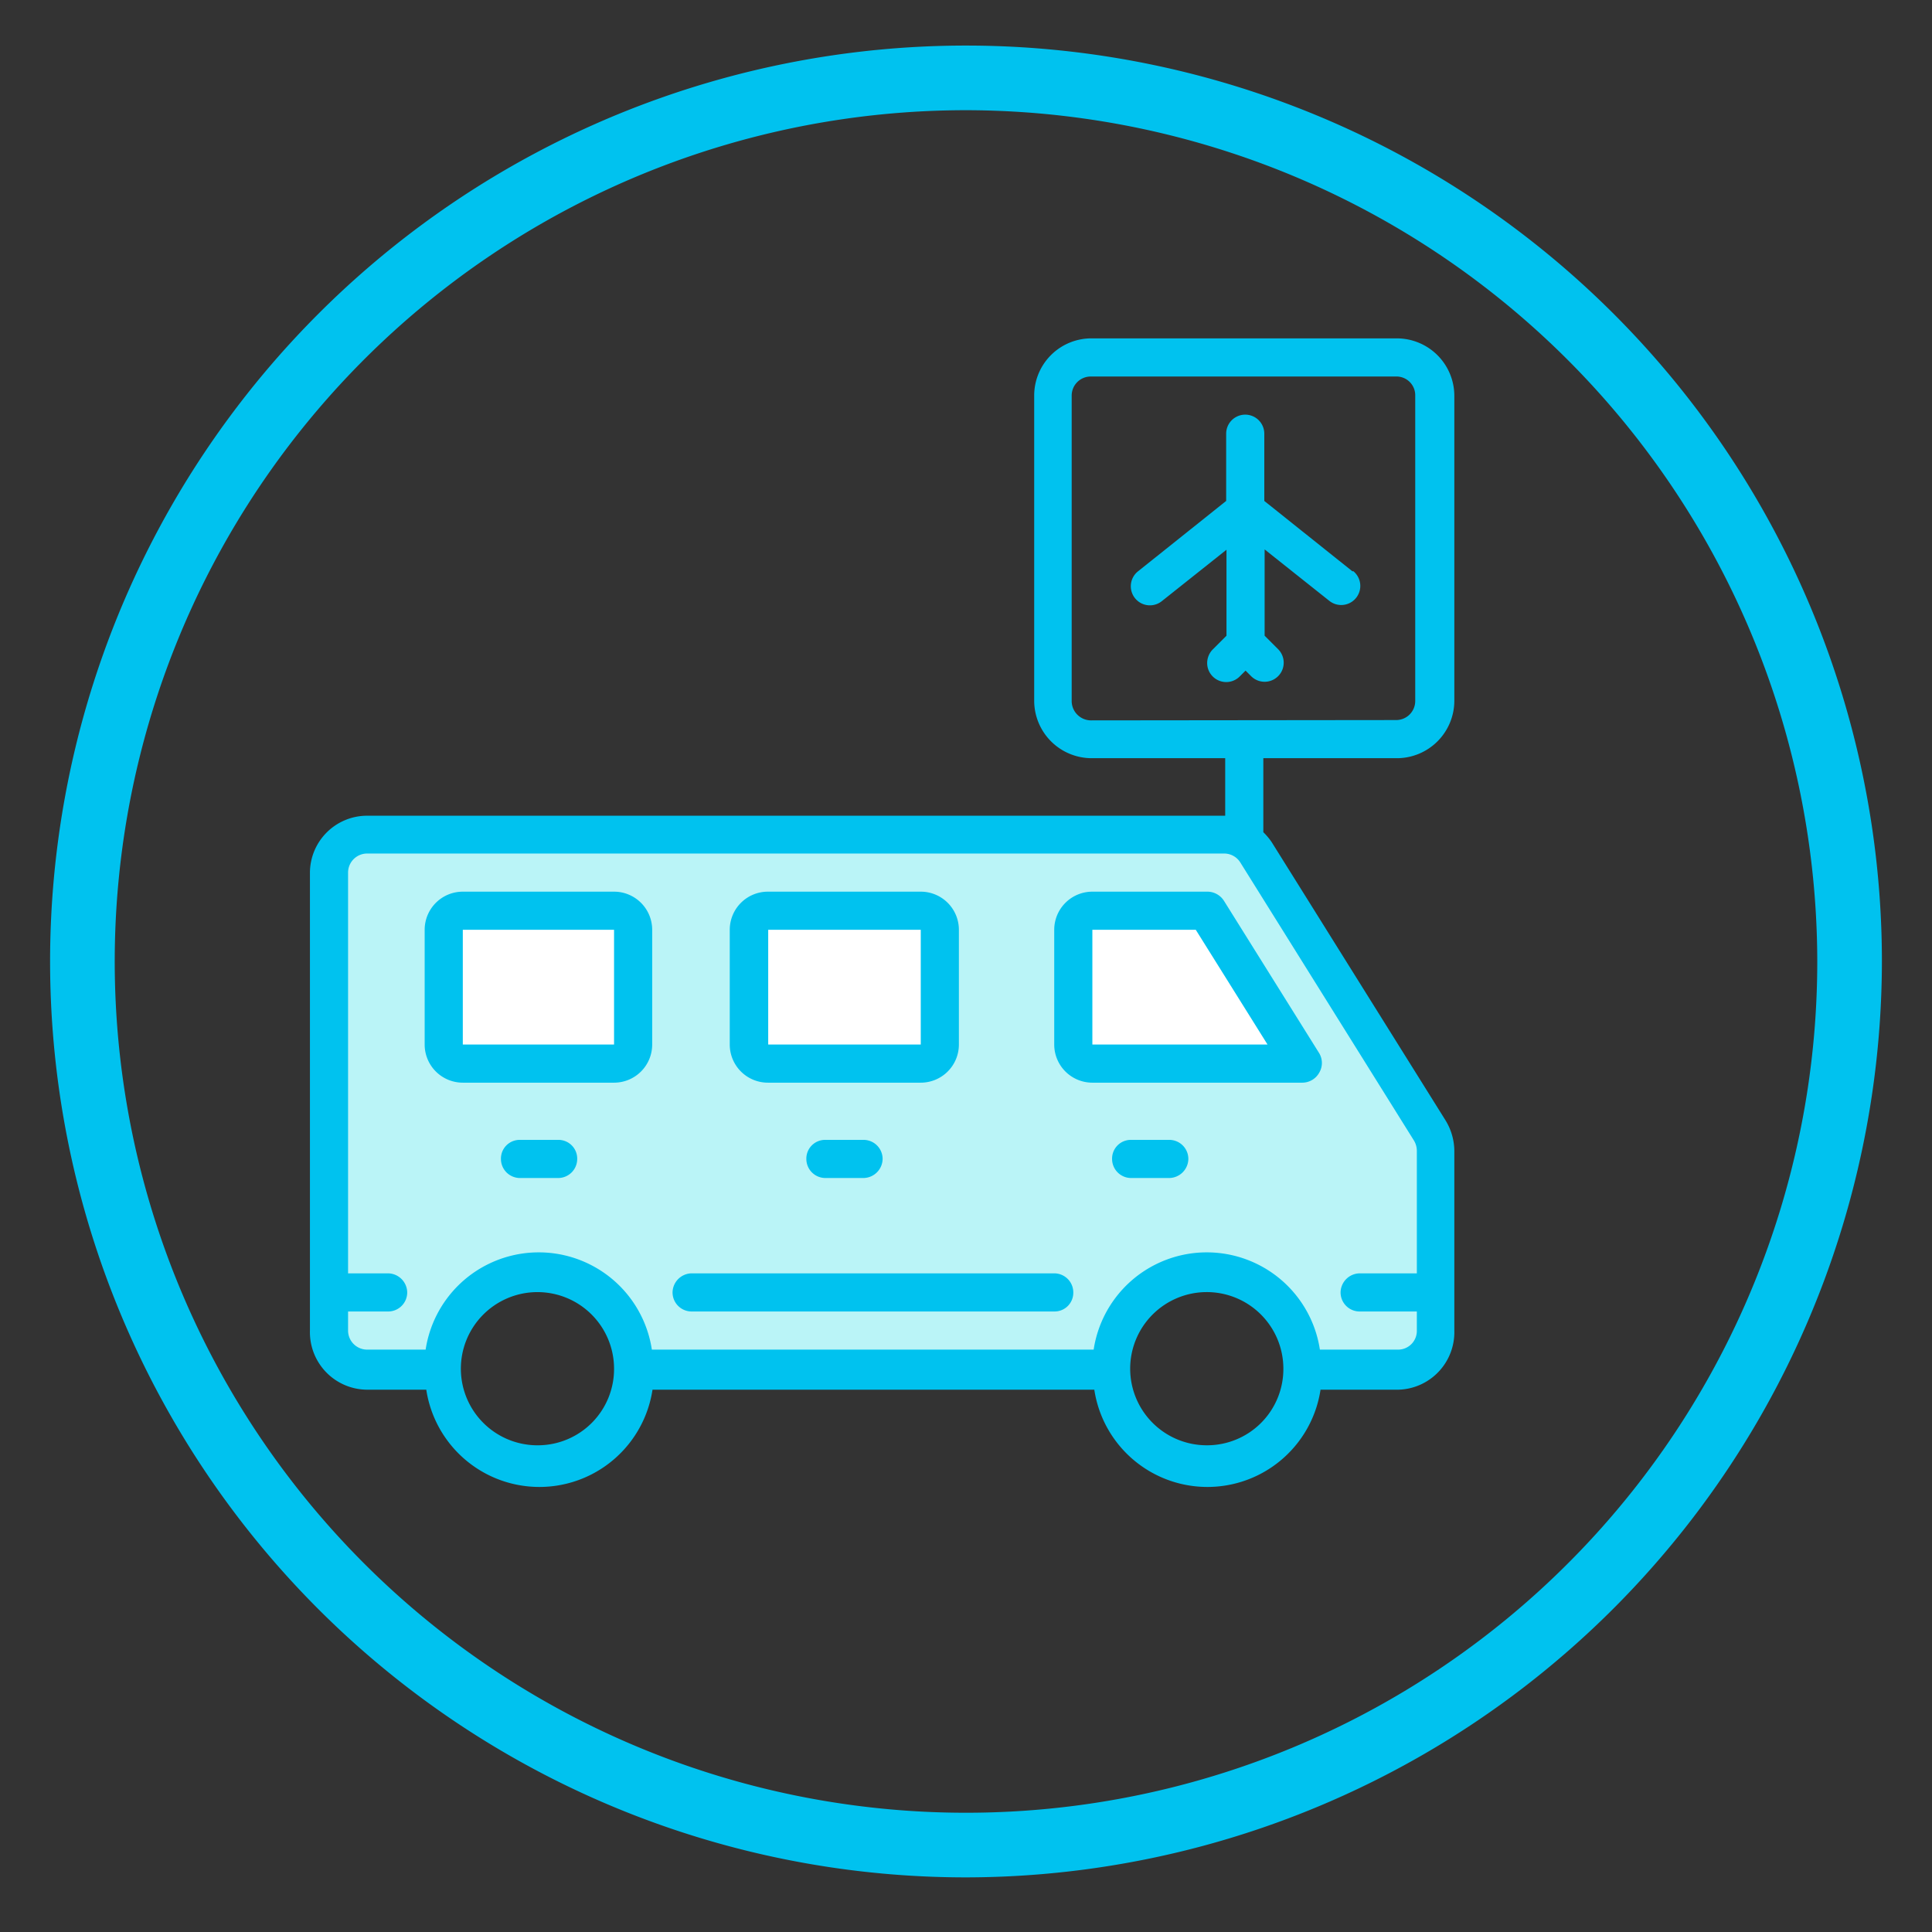
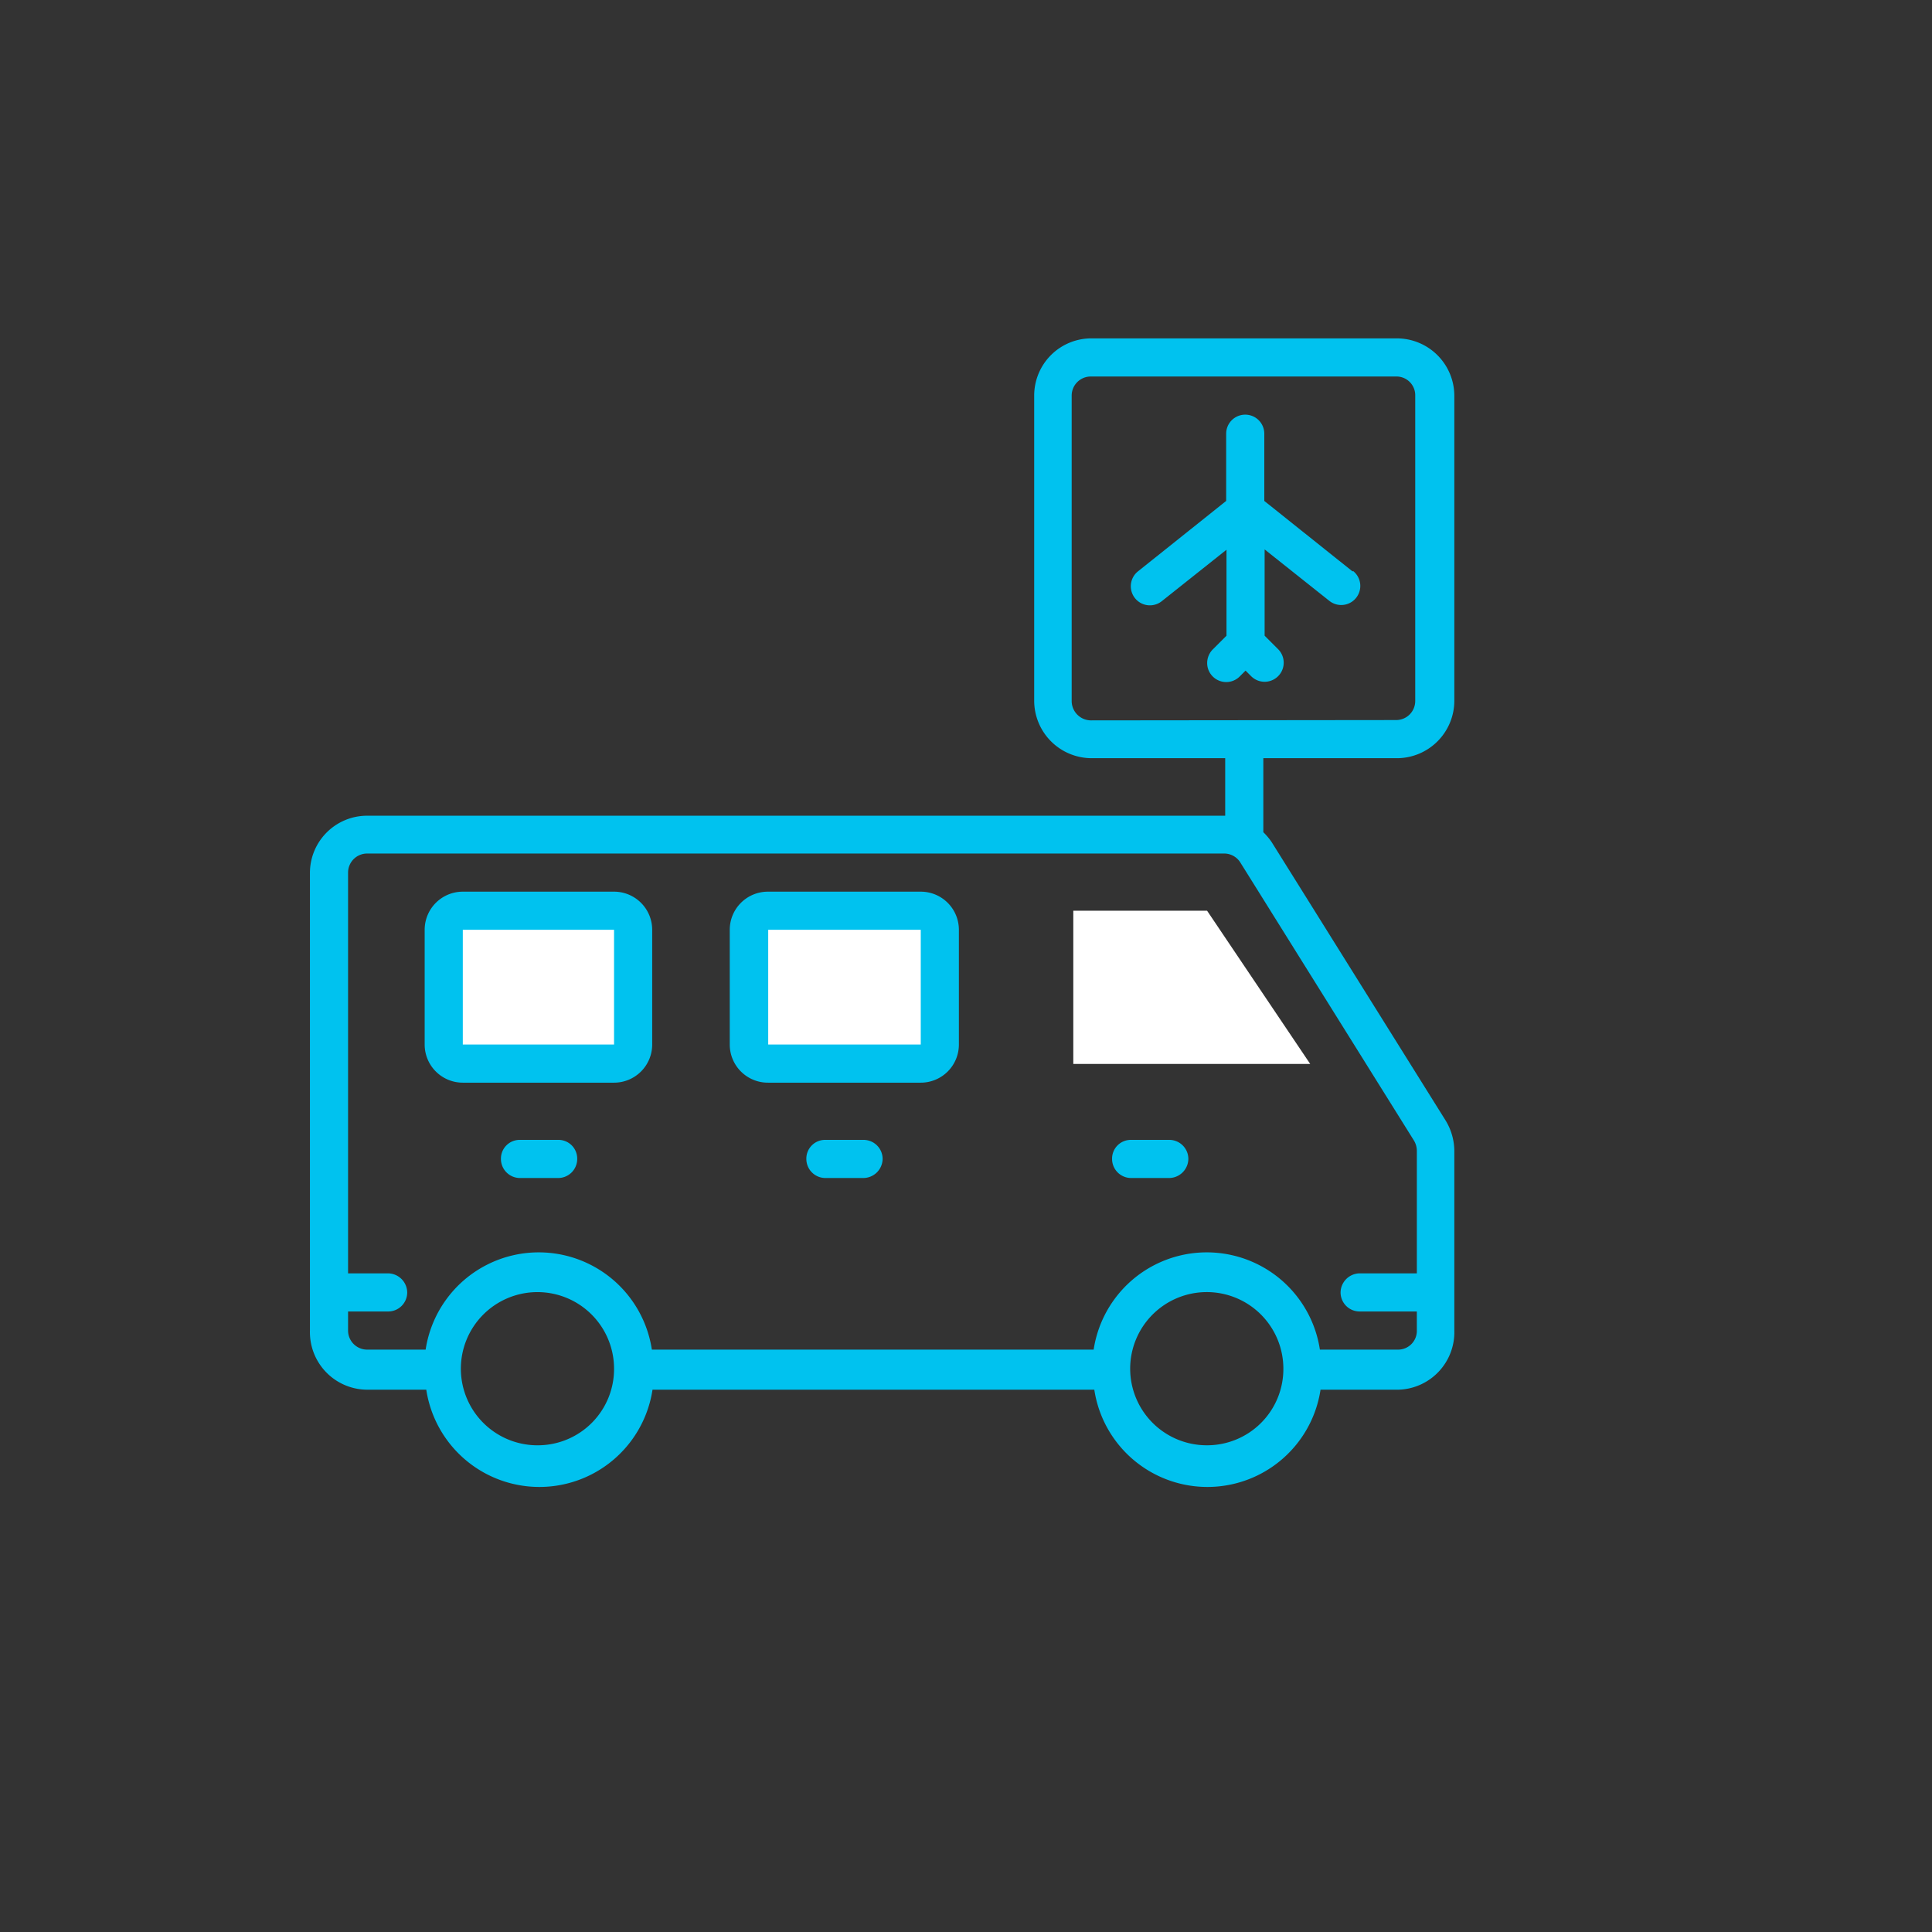
<svg xmlns="http://www.w3.org/2000/svg" viewBox="0 0 59.78 59.78">
  <rect x="0" y="0" width="59.78" height="59.78" fill="#333333" stroke="none" />
  <defs>
    <style>.cls-1{fill:#baf4f7;}.cls-2{fill:#fff;}.cls-3{fill:#00c2ef;}</style>
  </defs>
  <title>icons</title>
  <g id="Capa_2" data-name="Capa 2">
-     <path class="cls-1" d="M13.14,42.35H10.77l-.56-.59V27l.56-1.08H38.21l6.42,9.35v6.06l-.79,1H40.21L39.71,40s-3.11-1.24-4.72.59-.59,1.77-.59,1.77l-14.69.11s-.14-3.07-3-3.06A3.79,3.79,0,0,0,13.14,42.35Z" />
    <rect class="cls-2" x="13.71" y="28.18" width="5.75" height="4.74" />
    <rect class="cls-2" x="23.38" y="27.92" width="5.75" height="5" />
    <polygon class="cls-2" points="40.54 32.92 33.21 32.92 33.21 28.18 37.35 28.18 40.54 32.92" />
  </g>
  <g id="Capa_1" data-name="Capa 1">
-     <path class="cls-3" d="M29.89,58.09A28.34,28.34,0,1,1,58.23,29.75,28.38,28.38,0,0,1,29.89,58.09Zm0-54.68A26.34,26.34,0,1,0,56.23,29.75,26.37,26.37,0,0,0,29.89,3.41Z" />
-     <path class="cls-3" d="M37.35,27.59H33.8a1.18,1.18,0,0,0-1.18,1.18v3.55A1.18,1.18,0,0,0,33.8,33.5h6.5a.6.6,0,0,0,.52-.31.59.59,0,0,0,0-.6l-2.95-4.72A.61.61,0,0,0,37.35,27.59ZM33.8,32.32V28.77H37l2.22,3.55Z" />
    <path class="cls-3" d="M23.77,33.5h4.72a1.18,1.18,0,0,0,1.18-1.18V28.77a1.18,1.18,0,0,0-1.18-1.18H23.77a1.18,1.18,0,0,0-1.19,1.18v3.55A1.18,1.18,0,0,0,23.77,33.5Zm0-4.73h4.72v3.55H23.77Z" />
    <path class="cls-3" d="M19,27.59H14.32a1.18,1.18,0,0,0-1.18,1.18v3.55a1.18,1.18,0,0,0,1.18,1.18H19a1.18,1.18,0,0,0,1.18-1.18V28.77A1.18,1.18,0,0,0,19,27.59Zm0,4.73H14.32V28.77H19v3.55Z" />
    <path class="cls-3" d="M17.27,35.27H16.09a.58.58,0,0,0-.59.59.59.59,0,0,0,.59.59h1.18a.59.59,0,0,0,.59-.59A.58.58,0,0,0,17.27,35.27Z" />
    <path class="cls-3" d="M25.54,35.27a.58.58,0,0,0-.59.59.59.59,0,0,0,.59.59h1.18a.6.6,0,0,0,.59-.59.59.59,0,0,0-.59-.59Z" />
    <path class="cls-3" d="M36.17,35.27H35a.58.58,0,0,0-.59.59.59.59,0,0,0,.59.59h1.18a.6.6,0,0,0,.59-.59A.59.59,0,0,0,36.17,35.27Z" />
    <path class="cls-3" d="M41.85,17.68,39.12,15.5V13.42a.59.59,0,0,0-1.18,0V15.5l-2.73,2.18a.59.59,0,0,0,.74.92l2-1.59v2.66l-.42.42a.6.6,0,0,0-.16.57.59.59,0,0,0,1,.26l.17-.17.17.17a.59.59,0,0,0,.84-.83l-.42-.42V17l2,1.59a.59.59,0,0,0,.74-.92Z" />
    <path class="cls-3" d="M43.25,23.46A1.78,1.78,0,0,0,45,21.69V12.24a1.78,1.78,0,0,0-1.78-1.77H33.8A1.77,1.77,0,0,0,32,12.24v9.45a1.78,1.78,0,0,0,1.77,1.77h4.14v1.78H11.36A1.77,1.77,0,0,0,9.59,27V41.17A1.78,1.78,0,0,0,11.36,43h1.83a3.54,3.54,0,0,0,7,0H33.86a3.54,3.54,0,0,0,7,0h2.41A1.78,1.78,0,0,0,45,41.17V35.61a1.83,1.83,0,0,0-.27-.94l-5.38-8.61a1.94,1.94,0,0,0-.26-.31V23.46ZM16.68,44.72A2.37,2.37,0,1,1,19,42.35,2.36,2.36,0,0,1,16.68,44.72Zm20.67,0a2.37,2.37,0,1,1,2.36-2.37A2.36,2.36,0,0,1,37.35,44.72Zm6.4-9.43a.62.62,0,0,1,.09.32V39.4H42.07a.6.6,0,0,0-.59.59.59.59,0,0,0,.59.59h1.77v.59a.58.58,0,0,1-.59.59H40.84a3.54,3.54,0,0,0-7,0H20.17a3.54,3.54,0,0,0-7,0H11.36a.59.59,0,0,1-.59-.59v-.59H12a.59.59,0,0,0,.6-.59.6.6,0,0,0-.6-.59H10.77V27a.59.59,0,0,1,.59-.59H37.87a.59.59,0,0,1,.51.28Zm-10-13a.6.6,0,0,1-.59-.59V12.24a.59.59,0,0,1,.59-.59h9.45a.58.58,0,0,1,.59.59v9.45a.59.59,0,0,1-.59.59Z" />
-     <path class="cls-3" d="M32.62,39.4H21.4a.6.6,0,0,0-.59.59.59.59,0,0,0,.59.59H32.62a.58.58,0,0,0,.59-.59A.59.59,0,0,0,32.62,39.4Z" />
  </g>
</svg>